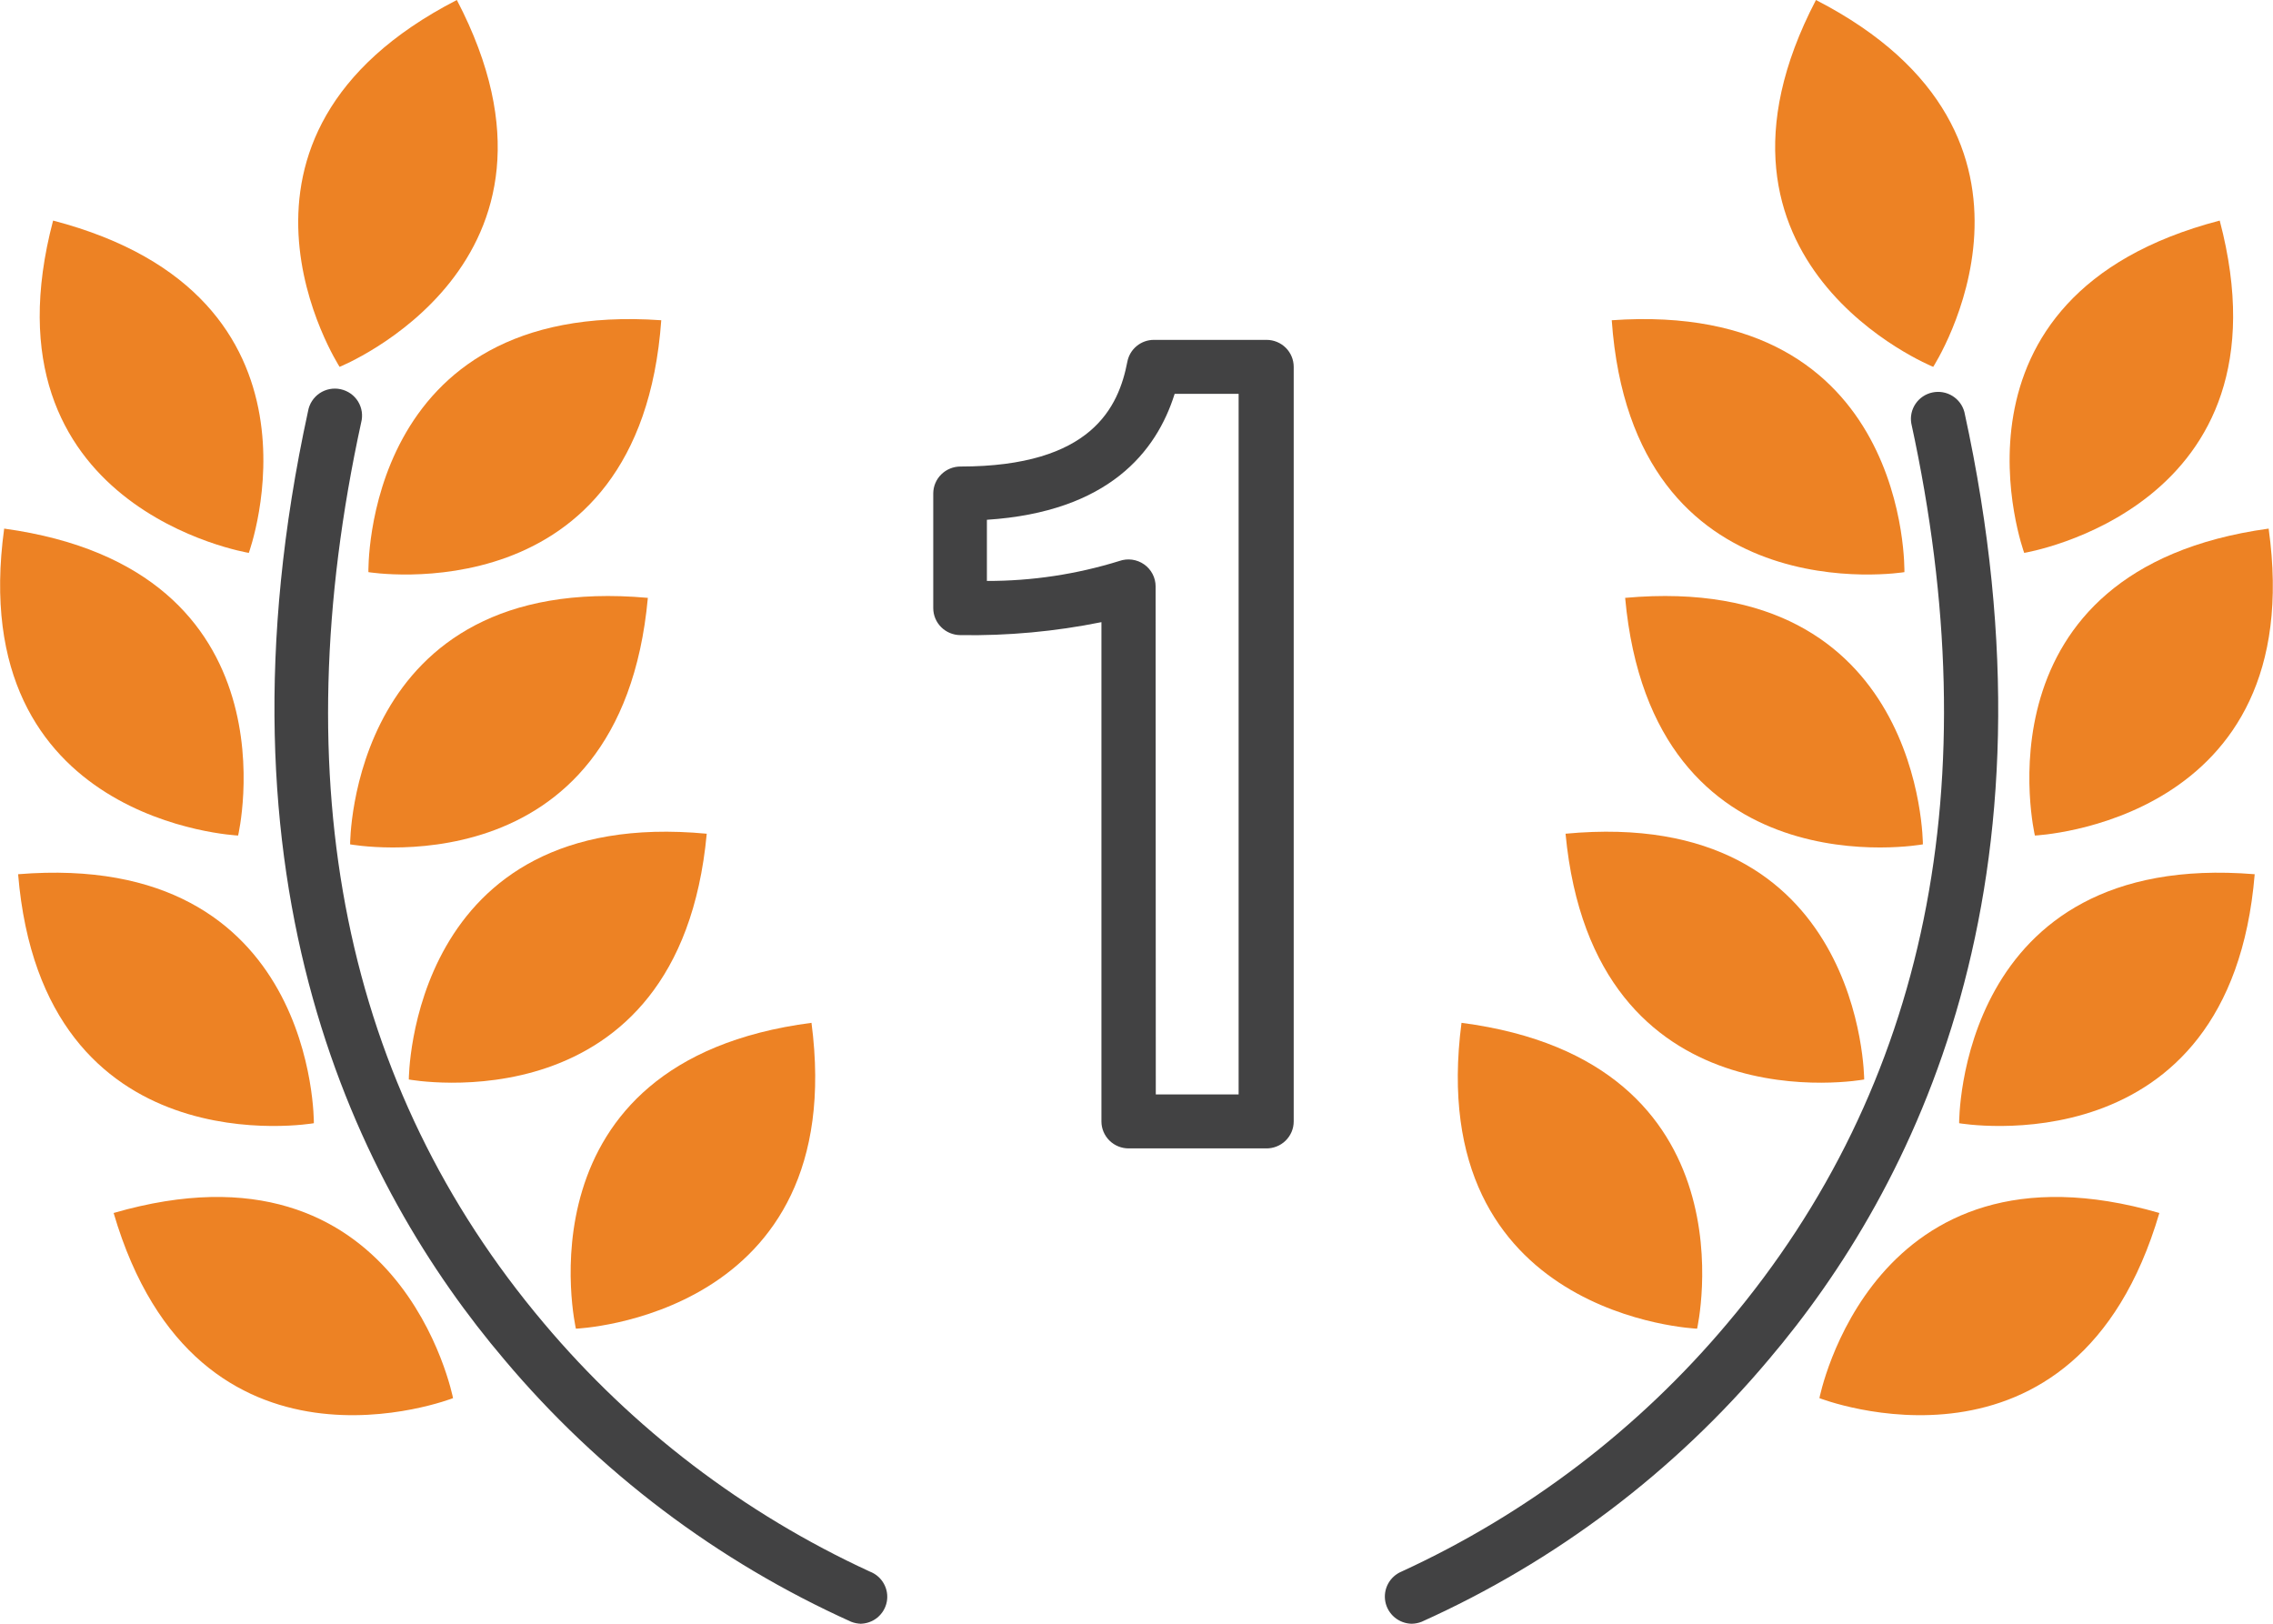
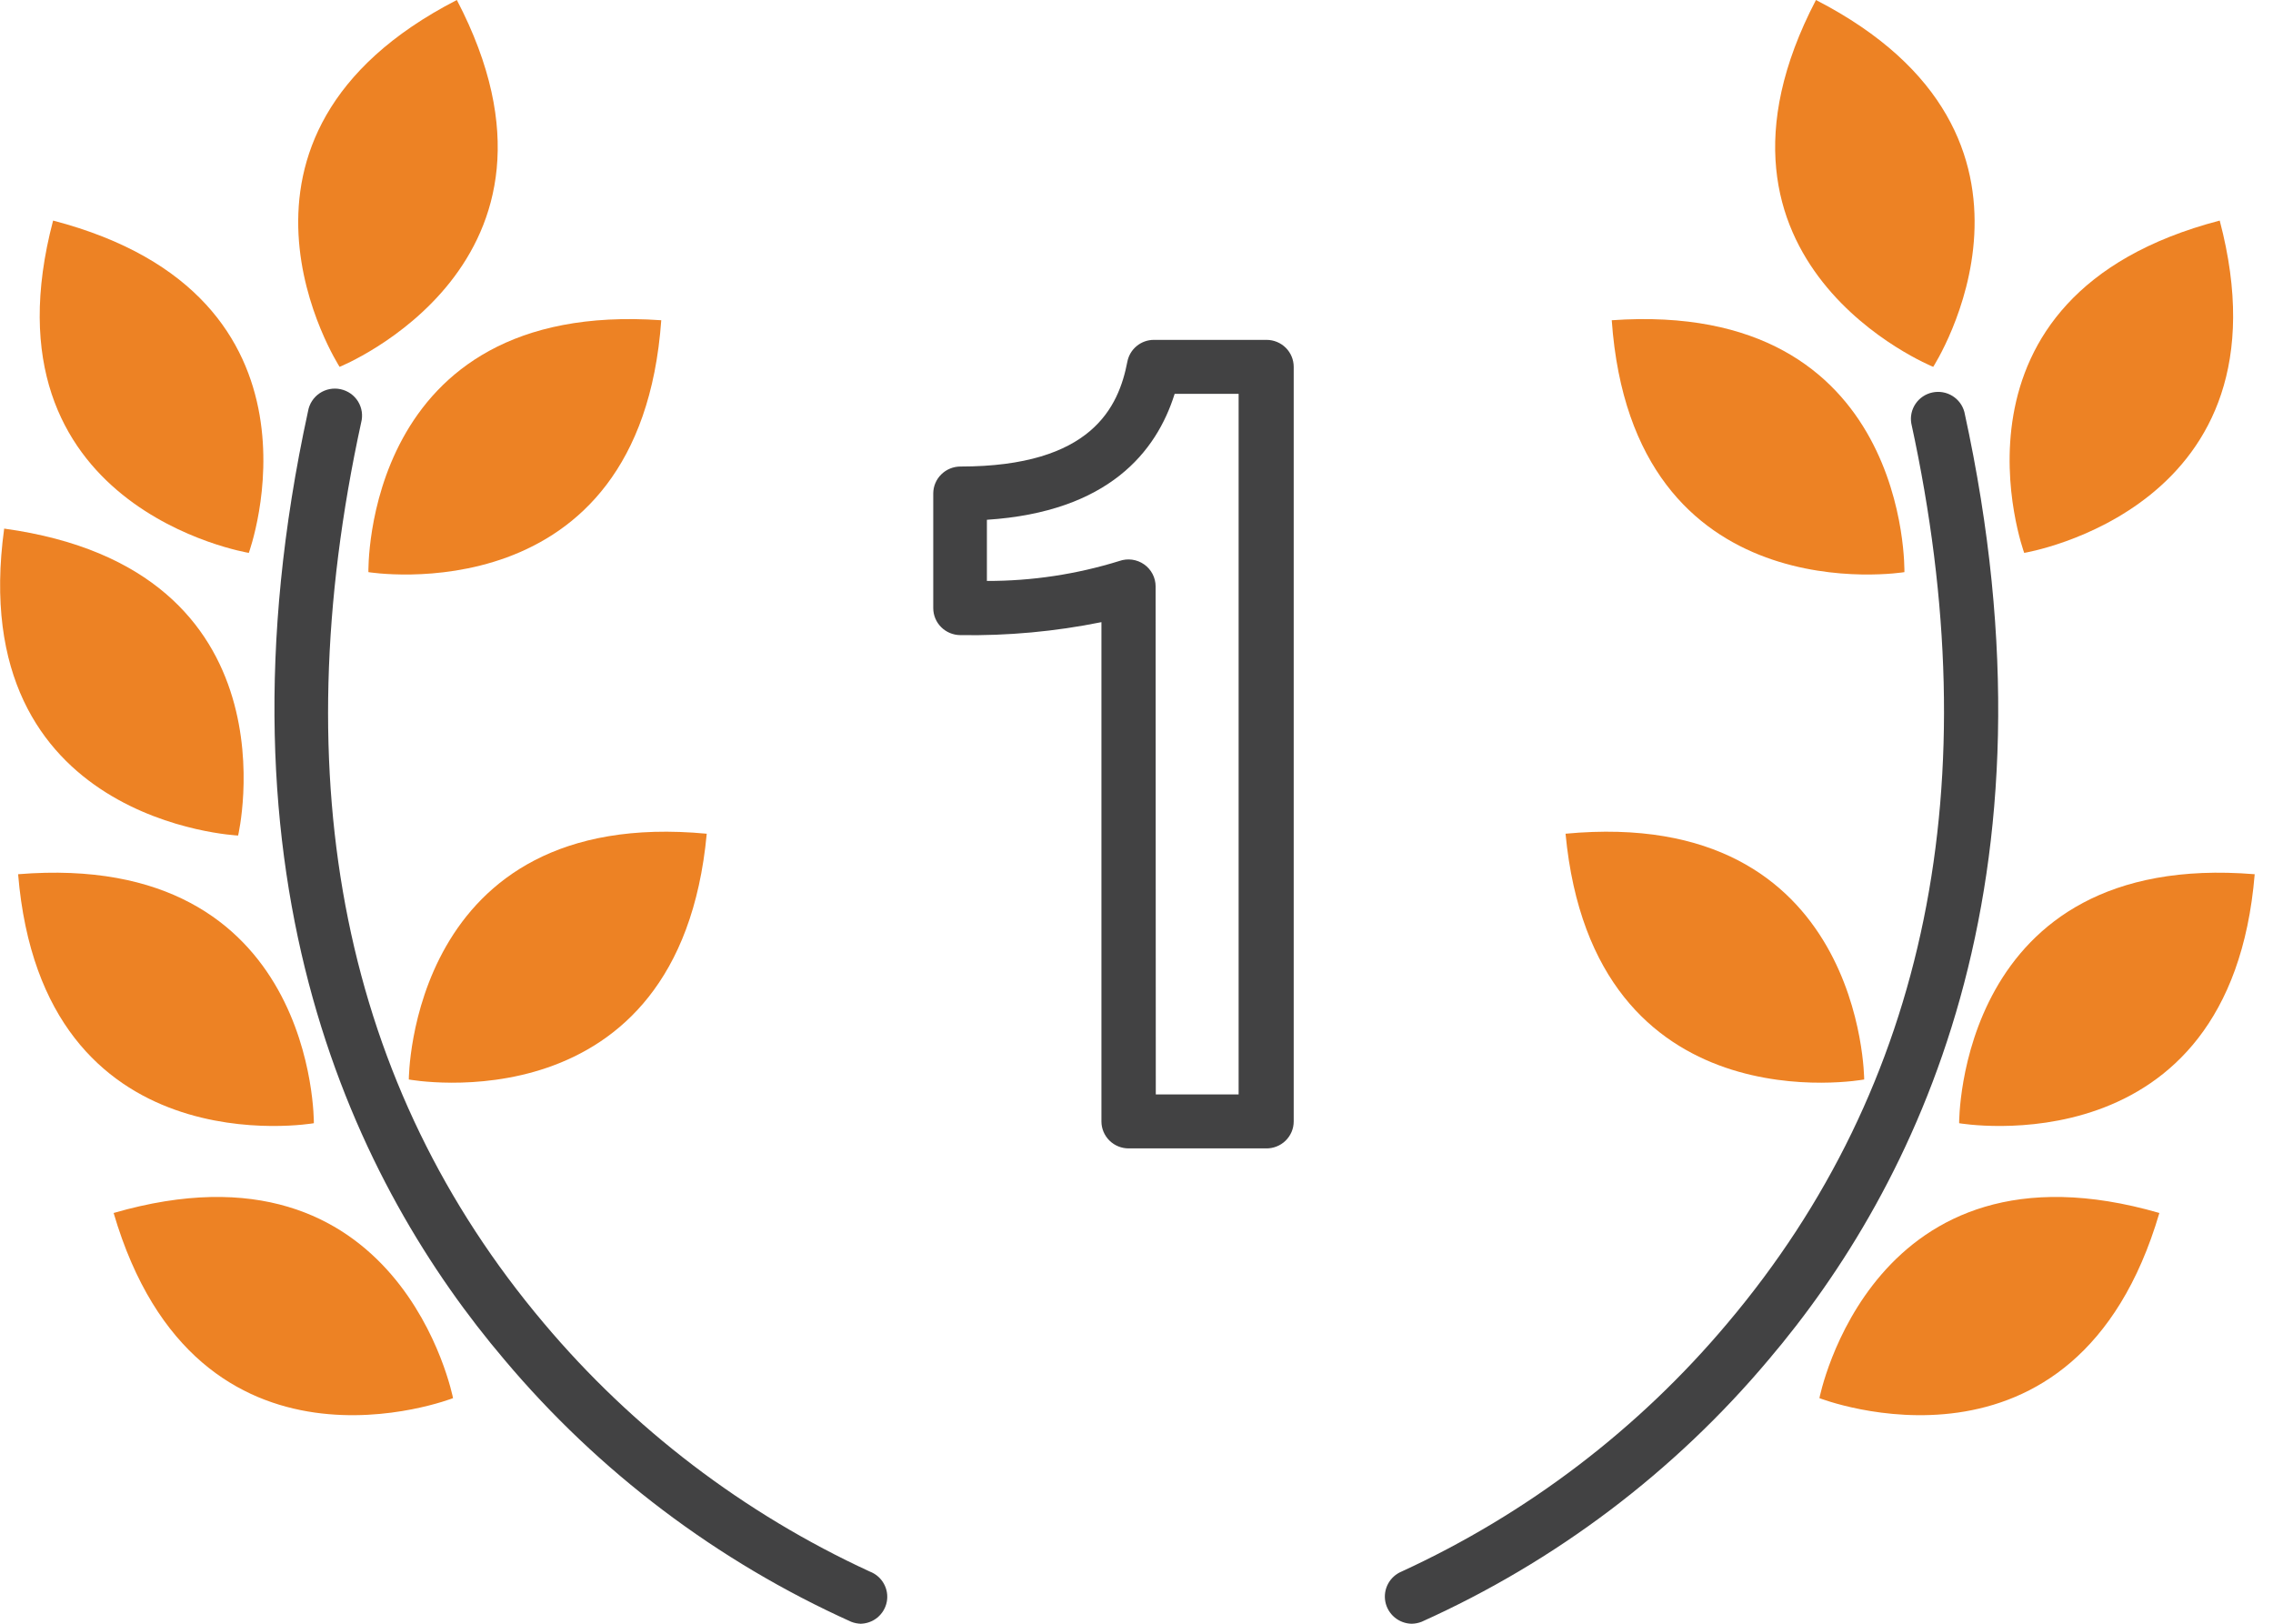
<svg xmlns="http://www.w3.org/2000/svg" width="98" height="70" viewBox="0 0 98 70" fill="none">
  <path d="M54.575 49.508H48.66C48.349 49.508 48.051 49.386 47.831 49.167C47.612 48.949 47.488 48.653 47.488 48.345V26.821C45.488 27.226 43.45 27.413 41.41 27.38C41.099 27.38 40.801 27.257 40.581 27.039C40.361 26.821 40.237 26.525 40.237 26.216V21.275C40.237 20.967 40.361 20.671 40.581 20.453C40.801 20.235 41.099 20.112 41.41 20.112C47.082 20.112 48.23 17.537 48.605 15.598C48.655 15.332 48.797 15.091 49.007 14.918C49.217 14.745 49.481 14.651 49.754 14.652H54.606C54.917 14.652 55.215 14.774 55.435 14.992C55.654 15.21 55.778 15.506 55.778 15.815V48.345C55.778 48.5 55.747 48.654 55.686 48.797C55.625 48.94 55.536 49.07 55.424 49.178C55.312 49.287 55.178 49.372 55.033 49.428C54.887 49.485 54.731 49.512 54.575 49.508ZM49.832 47.181H53.403V16.978H50.645C49.863 19.476 47.793 22.067 42.55 22.408V25.045C44.487 25.049 46.413 24.759 48.262 24.184C48.438 24.122 48.627 24.103 48.812 24.128C48.998 24.154 49.175 24.223 49.328 24.33C49.481 24.437 49.605 24.579 49.692 24.744C49.778 24.909 49.824 25.092 49.824 25.278L49.832 47.181Z" fill="#424243" />
  <path d="M60.864 70C60.594 69.995 60.334 69.898 60.127 69.725C59.921 69.552 59.78 69.314 59.729 69.051C59.678 68.788 59.719 68.515 59.846 68.278C59.973 68.042 60.178 67.855 60.427 67.751C65.856 65.256 70.66 61.595 74.49 57.032C83.085 46.848 85.78 33.763 82.405 18.25C82.355 17.955 82.421 17.652 82.591 17.404C82.76 17.156 83.019 16.983 83.314 16.92C83.609 16.857 83.917 16.909 84.174 17.066C84.431 17.223 84.618 17.472 84.694 17.762C89.148 38.099 82.561 51.191 76.256 58.614C72.19 63.452 67.075 67.315 61.294 69.915C61.157 69.969 61.011 69.998 60.864 70Z" fill="#424243" />
  <path d="M78.295 0C72.357 11.378 83.35 15.815 83.35 15.815C83.35 15.815 89.757 5.895 78.295 0Z" fill="#ED8224" />
  <path d="M69.49 13.806C70.396 26.588 82.108 24.665 82.108 24.665C82.108 24.665 82.366 12.899 69.49 13.806Z" fill="#ED8224" />
  <path d="M95.703 9.509C98.977 21.919 87.273 23.835 87.273 23.835C87.273 23.835 83.218 12.767 95.703 9.509Z" fill="#ED8224" />
-   <path d="M97.812 22.788C99.586 35.485 87.734 36.02 87.734 36.02C87.734 36.02 85.03 24.549 97.812 22.788Z" fill="#ED8224" />
  <path d="M97.211 37.688C96.156 50.462 84.468 48.422 84.468 48.422C84.468 48.422 84.382 36.64 97.211 37.688Z" fill="#ED8224" />
  <path d="M93.101 52.292C89.484 64.594 78.444 60.274 78.444 60.274C78.444 60.274 80.702 48.701 93.101 52.292Z" fill="#ED8224" />
-   <path d="M70.068 25.774C71.232 38.541 82.905 36.4 82.905 36.4C82.905 36.4 82.921 24.618 70.068 25.774Z" fill="#ED8224" />
  <path d="M67.498 35.942C68.709 48.701 80.374 46.537 80.374 46.537C80.374 46.537 80.35 34.732 67.498 35.942Z" fill="#ED8224" />
-   <path d="M63.013 44.094C61.349 56.807 73.17 57.28 73.17 57.28C73.17 57.28 75.787 45.762 63.013 44.094Z" fill="#ED8224" />
  <path d="M37.136 70C36.986 69.999 36.837 69.97 36.698 69.915C30.921 67.312 25.809 63.449 21.744 58.614C15.439 51.191 8.844 38.099 13.282 17.723C13.309 17.568 13.366 17.42 13.452 17.288C13.537 17.155 13.649 17.042 13.78 16.953C13.911 16.865 14.059 16.804 14.214 16.774C14.37 16.744 14.53 16.746 14.684 16.779C14.839 16.812 14.986 16.876 15.115 16.966C15.244 17.057 15.354 17.173 15.437 17.307C15.519 17.441 15.574 17.59 15.597 17.746C15.62 17.901 15.612 18.06 15.572 18.212C12.181 33.786 14.845 46.848 23.439 57.032C27.273 61.591 32.076 65.252 37.503 67.751C37.759 67.849 37.973 68.032 38.106 68.271C38.24 68.509 38.285 68.786 38.234 69.053C38.183 69.321 38.038 69.562 37.826 69.736C37.614 69.909 37.348 70.002 37.073 70H37.136Z" fill="#424243" />
  <path d="M19.697 0C25.643 11.378 14.642 15.815 14.642 15.815C14.642 15.815 8.235 5.895 19.697 0Z" fill="#ED8224" />
  <path d="M28.51 13.806C27.596 26.588 15.884 24.665 15.884 24.665C15.884 24.665 15.626 12.899 28.51 13.806Z" fill="#ED8224" />
  <path d="M2.289 9.509C-0.984 21.919 10.727 23.835 10.727 23.835C10.727 23.835 14.782 12.767 2.289 9.509Z" fill="#ED8224" />
  <path d="M0.18 22.788C-1.563 35.485 10.266 36.02 10.266 36.02C10.266 36.02 12.97 24.549 0.18 22.788Z" fill="#ED8224" />
  <path d="M0.781 37.688C1.844 50.462 13.532 48.422 13.532 48.422C13.532 48.422 13.657 36.64 0.781 37.688Z" fill="#ED8224" />
  <path d="M4.899 52.292C8.508 64.594 19.533 60.274 19.533 60.274C19.533 60.274 17.29 48.701 4.899 52.292Z" fill="#ED8224" />
-   <path d="M27.932 25.774C26.76 38.541 15.095 36.4 15.095 36.4C15.095 36.4 15.072 24.618 27.932 25.774Z" fill="#ED8224" />
  <path d="M30.471 35.942C29.284 48.701 17.626 46.537 17.626 46.537C17.626 46.537 17.642 34.732 30.471 35.942Z" fill="#ED8224" />
-   <path d="M34.987 44.094C36.651 56.807 24.83 57.28 24.83 57.28C24.83 57.28 22.181 45.762 34.987 44.094Z" fill="#ED8224" />
</svg>